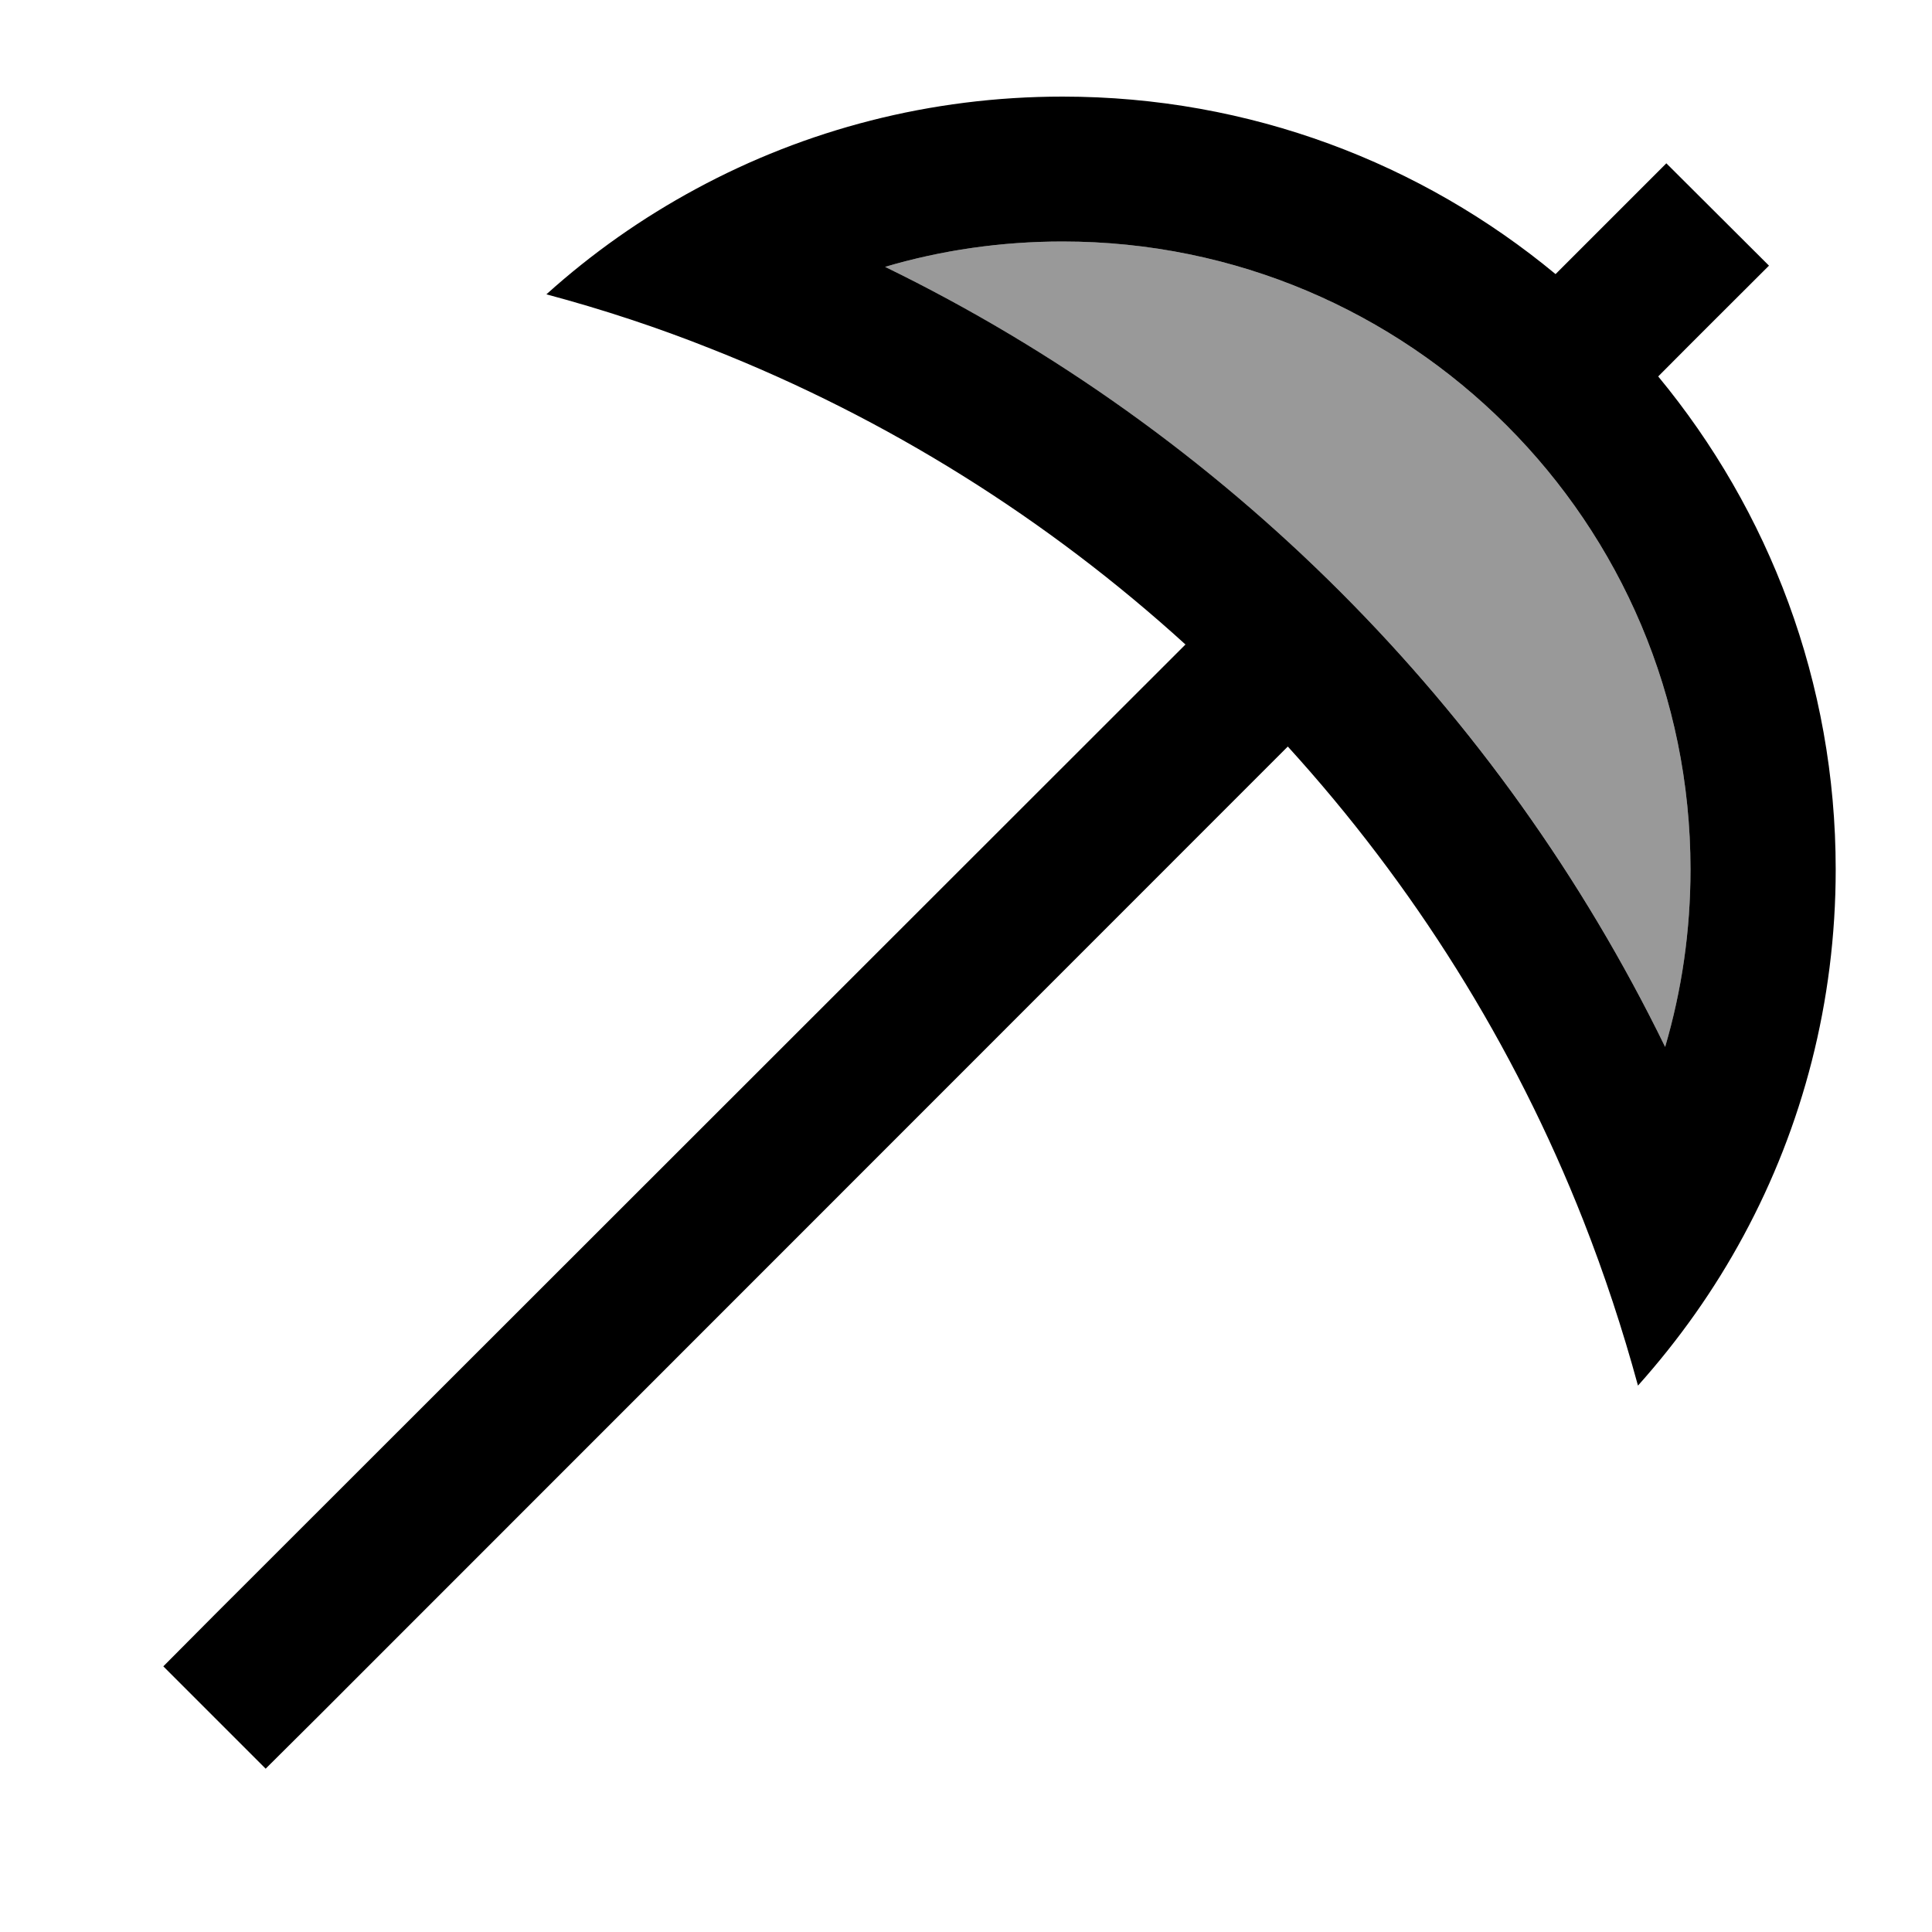
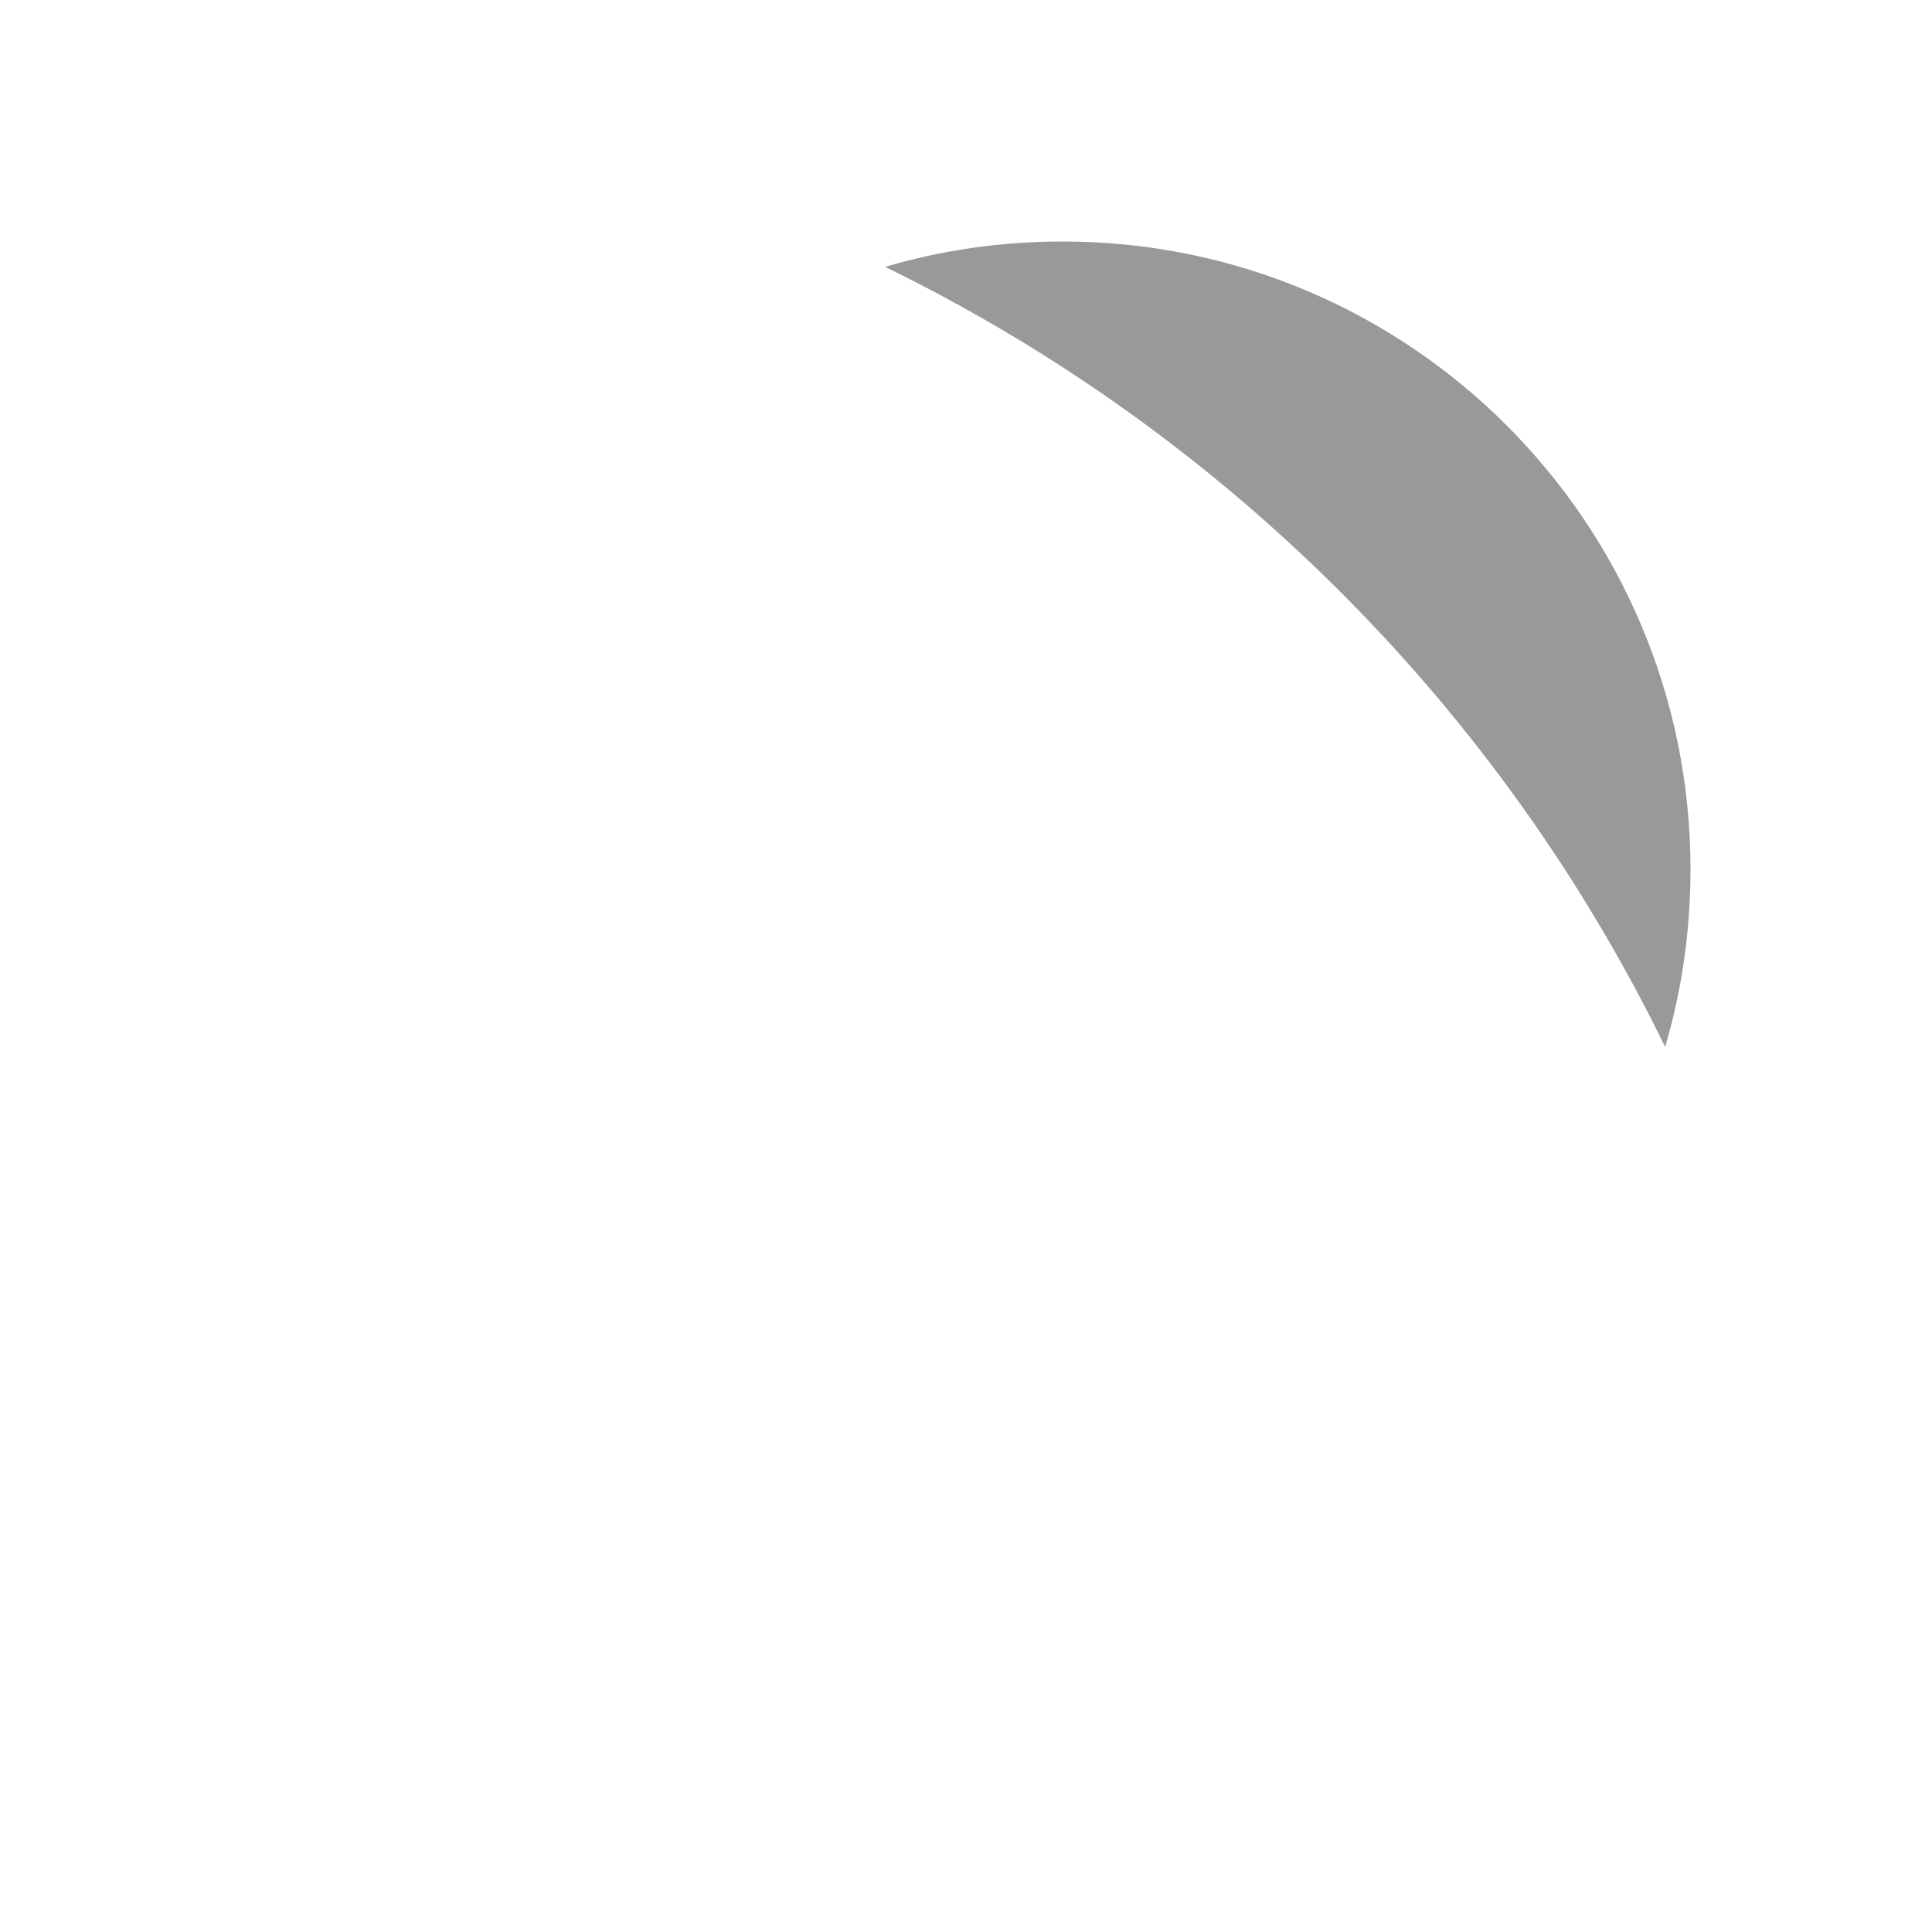
<svg xmlns="http://www.w3.org/2000/svg" viewBox="0 0 640 640">
  <path opacity=".4" fill="currentColor" d="M293.2 88.4C405.5 143.2 496.8 234.4 551.6 346.8C557.1 328.2 560 308.4 560 288C560 173.1 466.9 80 352 80C331.6 80 311.8 82.9 293.2 88.4z" />
-   <path fill="currentColor" d="M560 288C560 308.4 557.1 328.1 551.6 346.8C496.8 234.5 405.6 143.2 293.2 88.4C311.8 82.9 331.6 80 352 80C466.9 80 560 173.1 560 288zM542.6 459C556.1 443.9 567.9 427.3 577.6 409.3C597.1 373.2 608.1 331.9 608.1 288C608.1 226 586 169.1 549.3 124.7C562.9 111 575.2 98.8 586 88L552 54.1C541.2 64.9 528.9 77.2 515.3 90.8C471 54.1 414.1 32 352 32C308.1 32 266.8 43 230.7 62.5C212.7 72.2 196.1 83.9 181 97.5C199.7 102.5 217.9 108.5 235.7 115.6C294 138.6 347.1 172 392.7 213.5L71 535L54.1 552L88 585.9L105 569L426.6 247.3C468.1 292.9 501.5 345.9 524.5 404.3C531.5 422.1 537.5 440.3 542.6 459z" />
</svg>